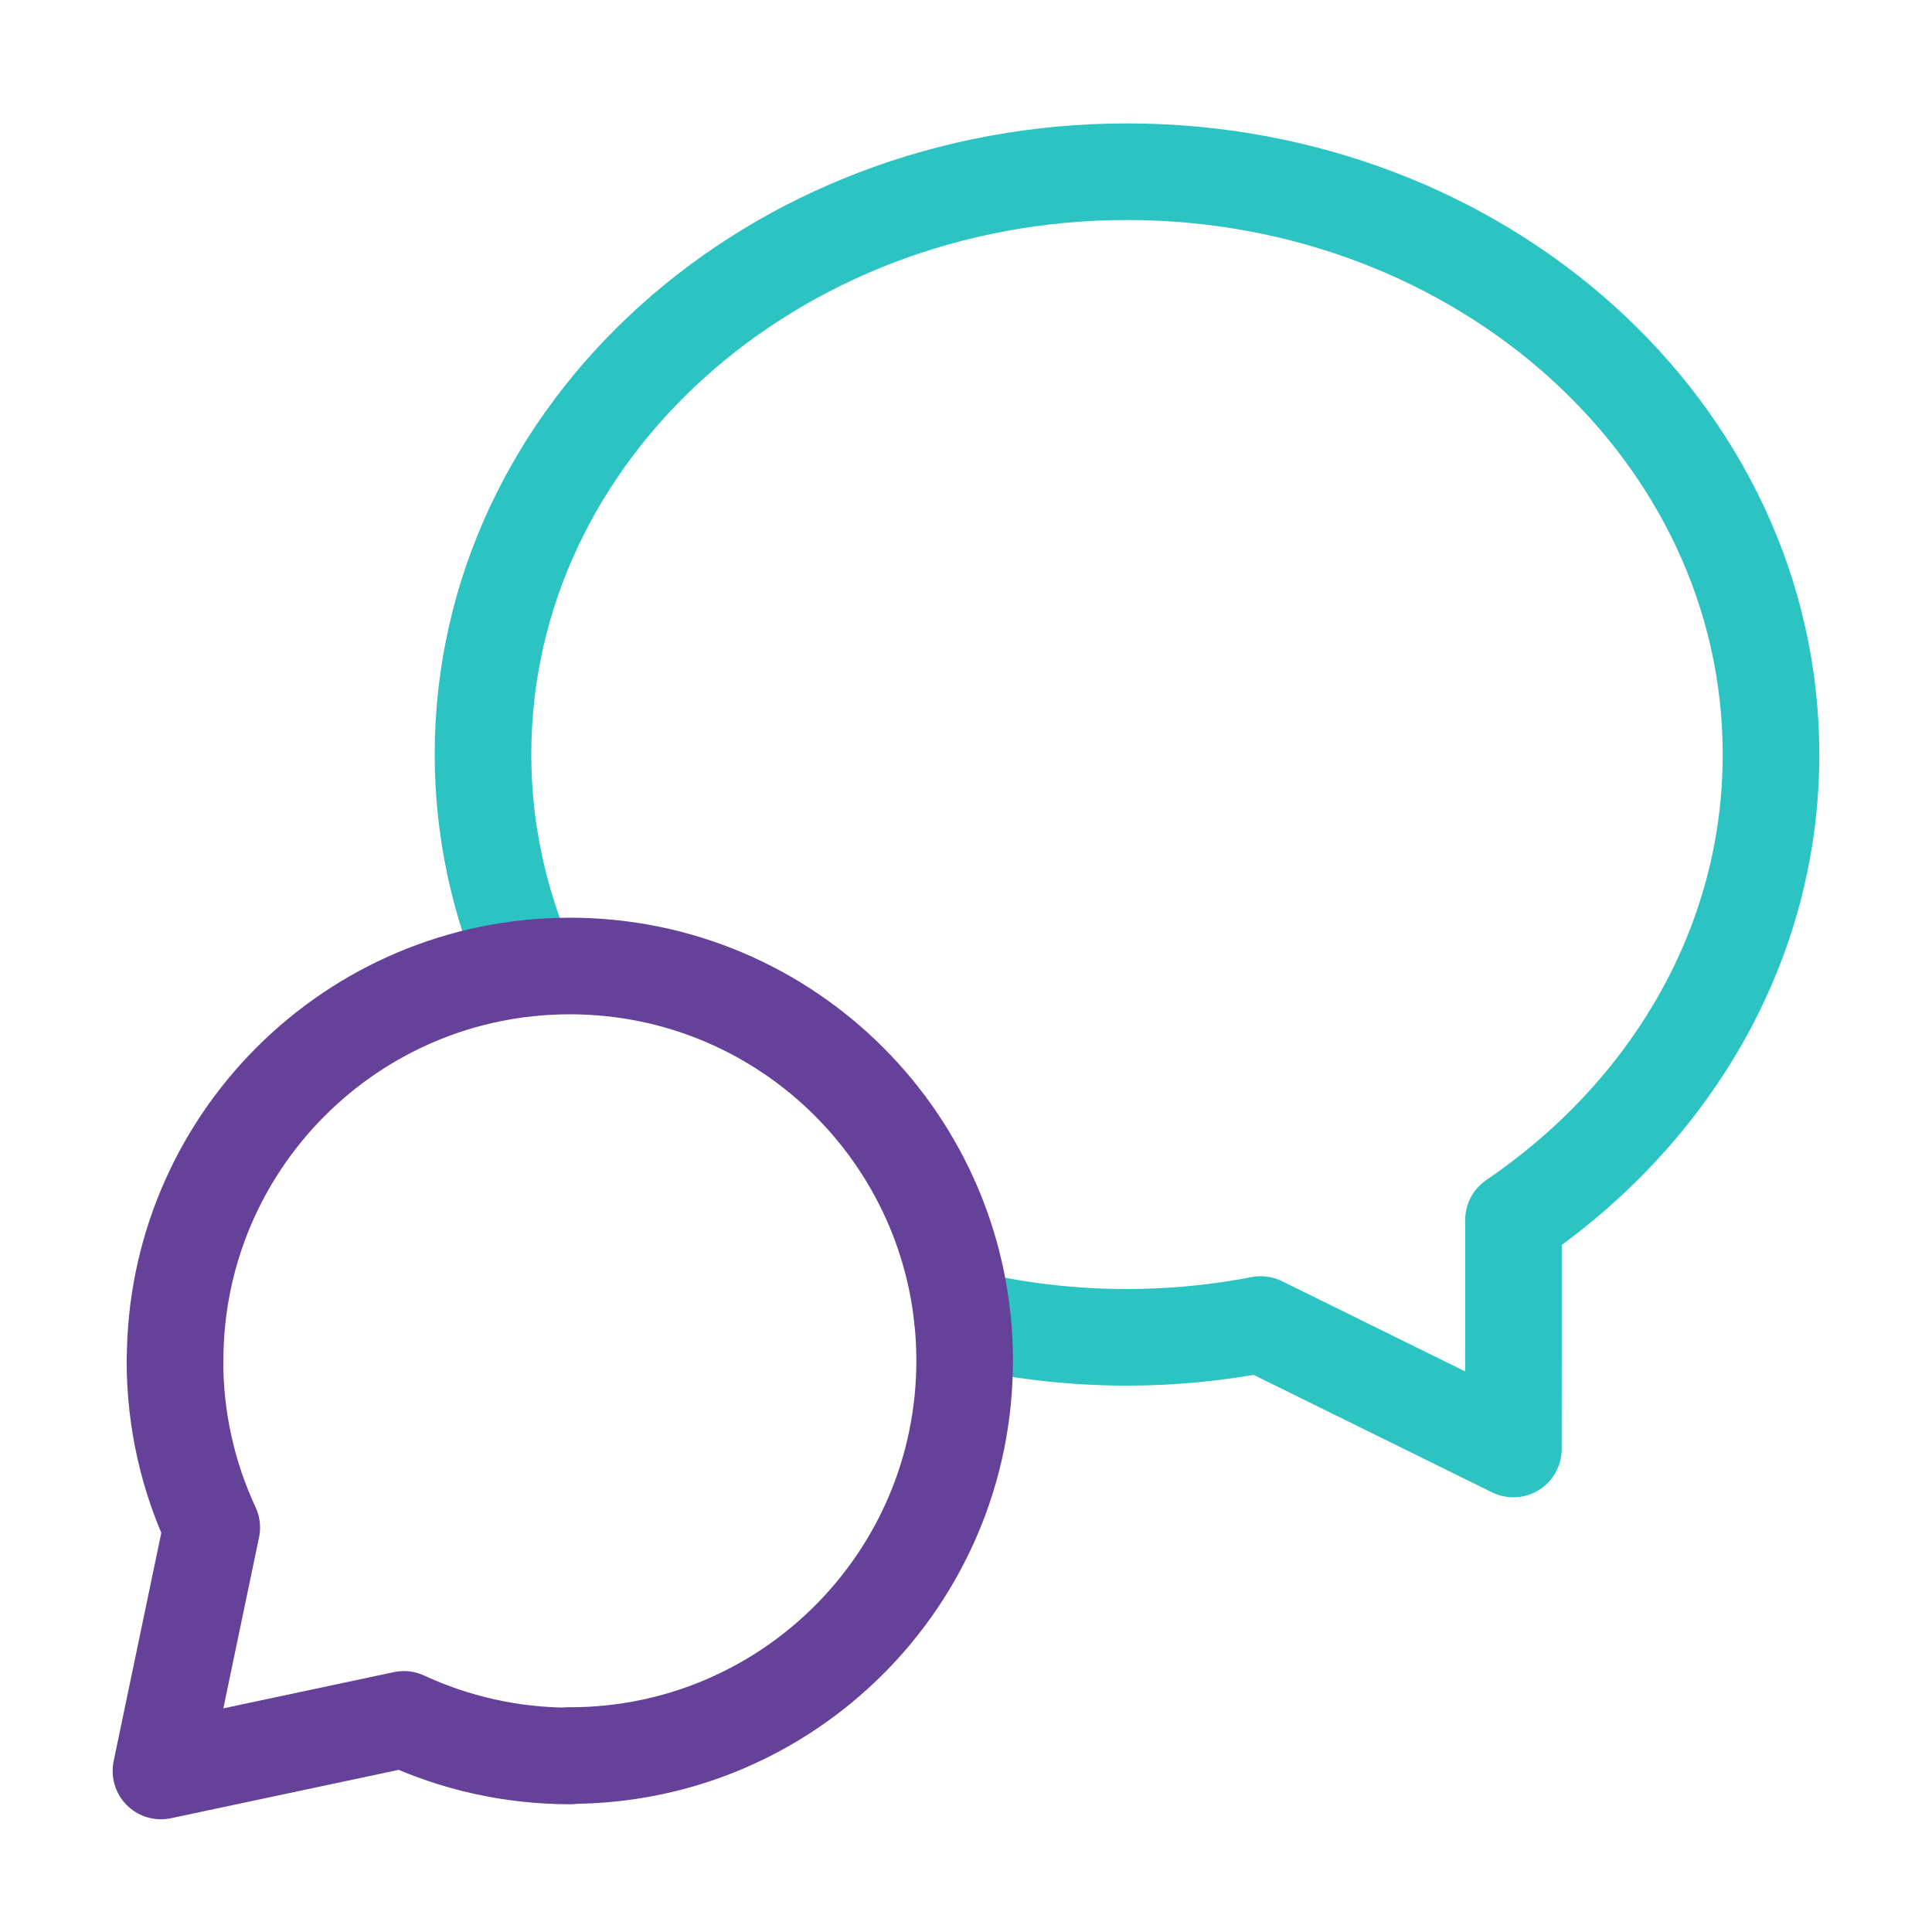
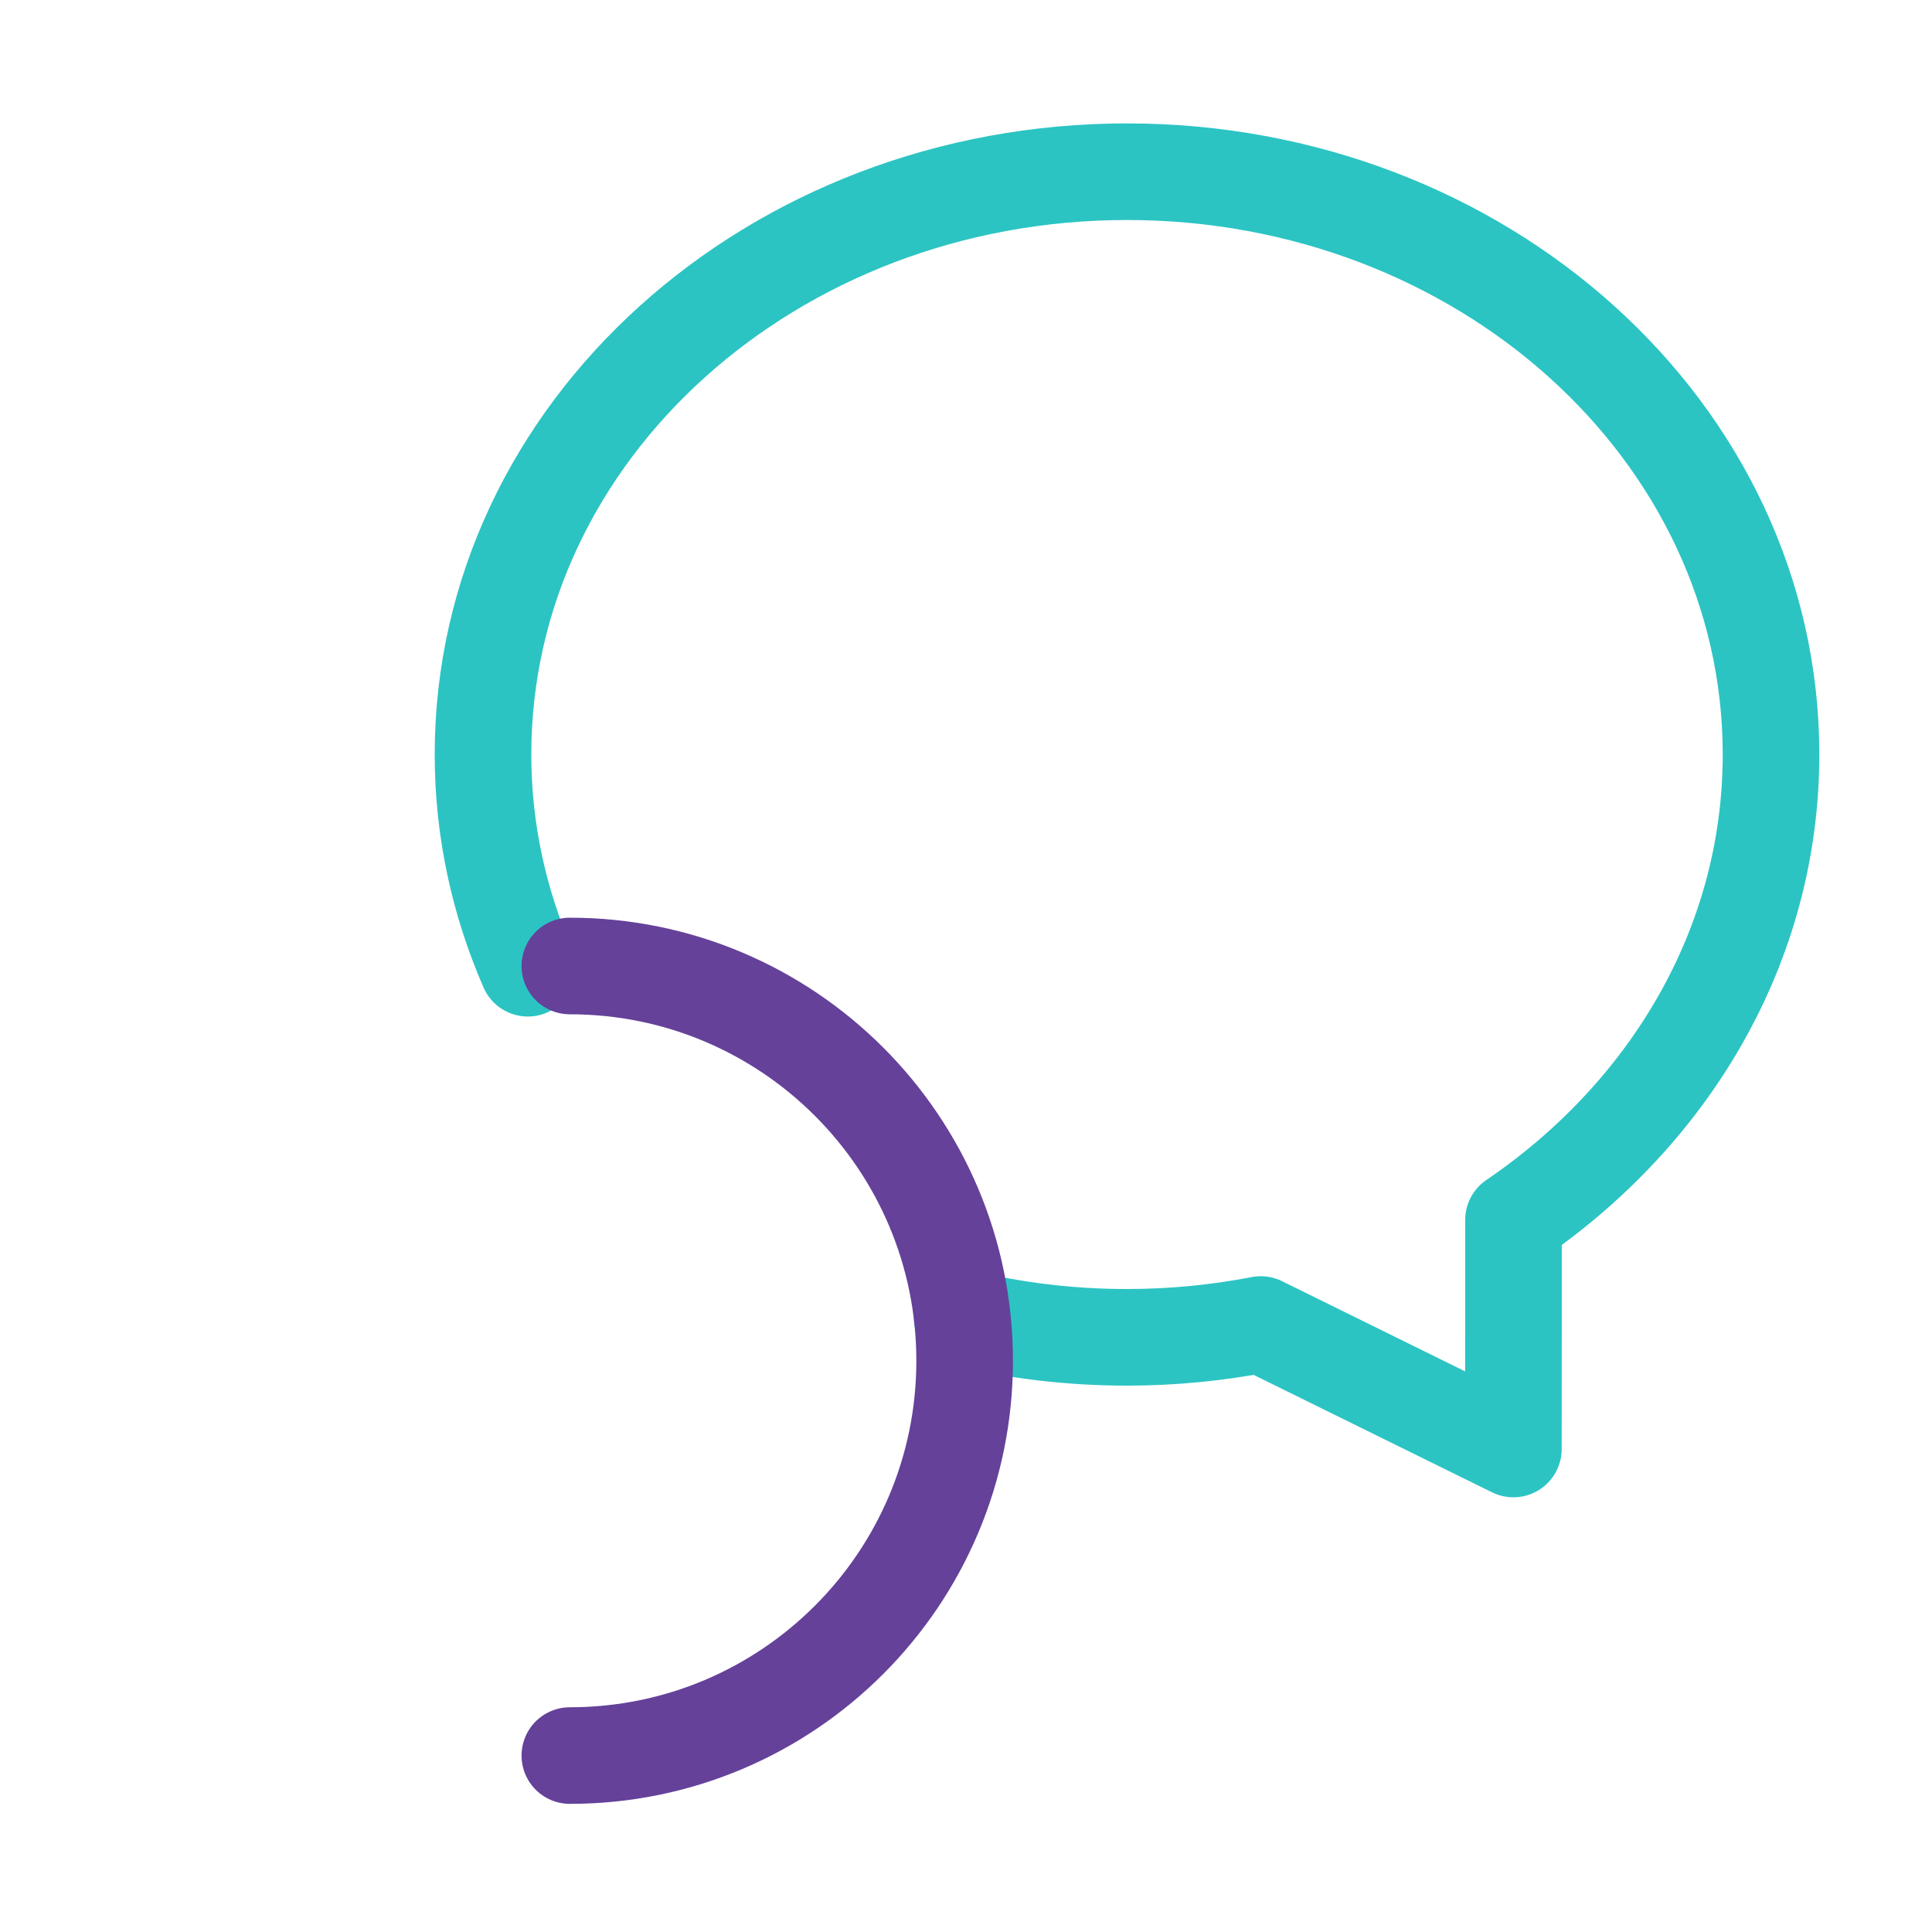
<svg xmlns="http://www.w3.org/2000/svg" width="40" height="40" viewBox="0 0 40 40" fill="none">
  <path d="M10.928 20.046C10.332 18.678 10 17.186 10 15.621C10 8.926 15.997 3.555 23.333 3.555C30.67 3.555 36.667 8.926 36.667 15.621C36.667 19.578 34.563 23.061 31.335 25.258C31.337 26.518 31.333 28.216 31.333 30L26.102 27.423C25.207 27.595 24.282 27.688 23.333 27.688C22.155 27.688 21.012 27.548 19.922 27.286" stroke="#2BC4C3" stroke-width="2" stroke-linecap="round" stroke-linejoin="round" />
-   <path d="M11.798 36.347C16.312 36.347 19.972 32.687 19.972 28.173C19.972 23.66 16.313 20 11.798 20C7.283 20 3.625 23.66 3.625 28.173" stroke="#65419A" stroke-width="2" stroke-linecap="round" stroke-linejoin="round" />
-   <path d="M11.804 36.355C10.574 36.355 9.409 36.083 8.362 35.598L3.332 36.666L4.384 31.626C3.895 30.576 3.622 29.406 3.622 28.173" stroke="#65419A" stroke-width="2" stroke-linecap="round" stroke-linejoin="round" />
+   <path d="M11.798 36.347C16.312 36.347 19.972 32.687 19.972 28.173C19.972 23.66 16.313 20 11.798 20" stroke="#65419A" stroke-width="2" stroke-linecap="round" stroke-linejoin="round" />
</svg>